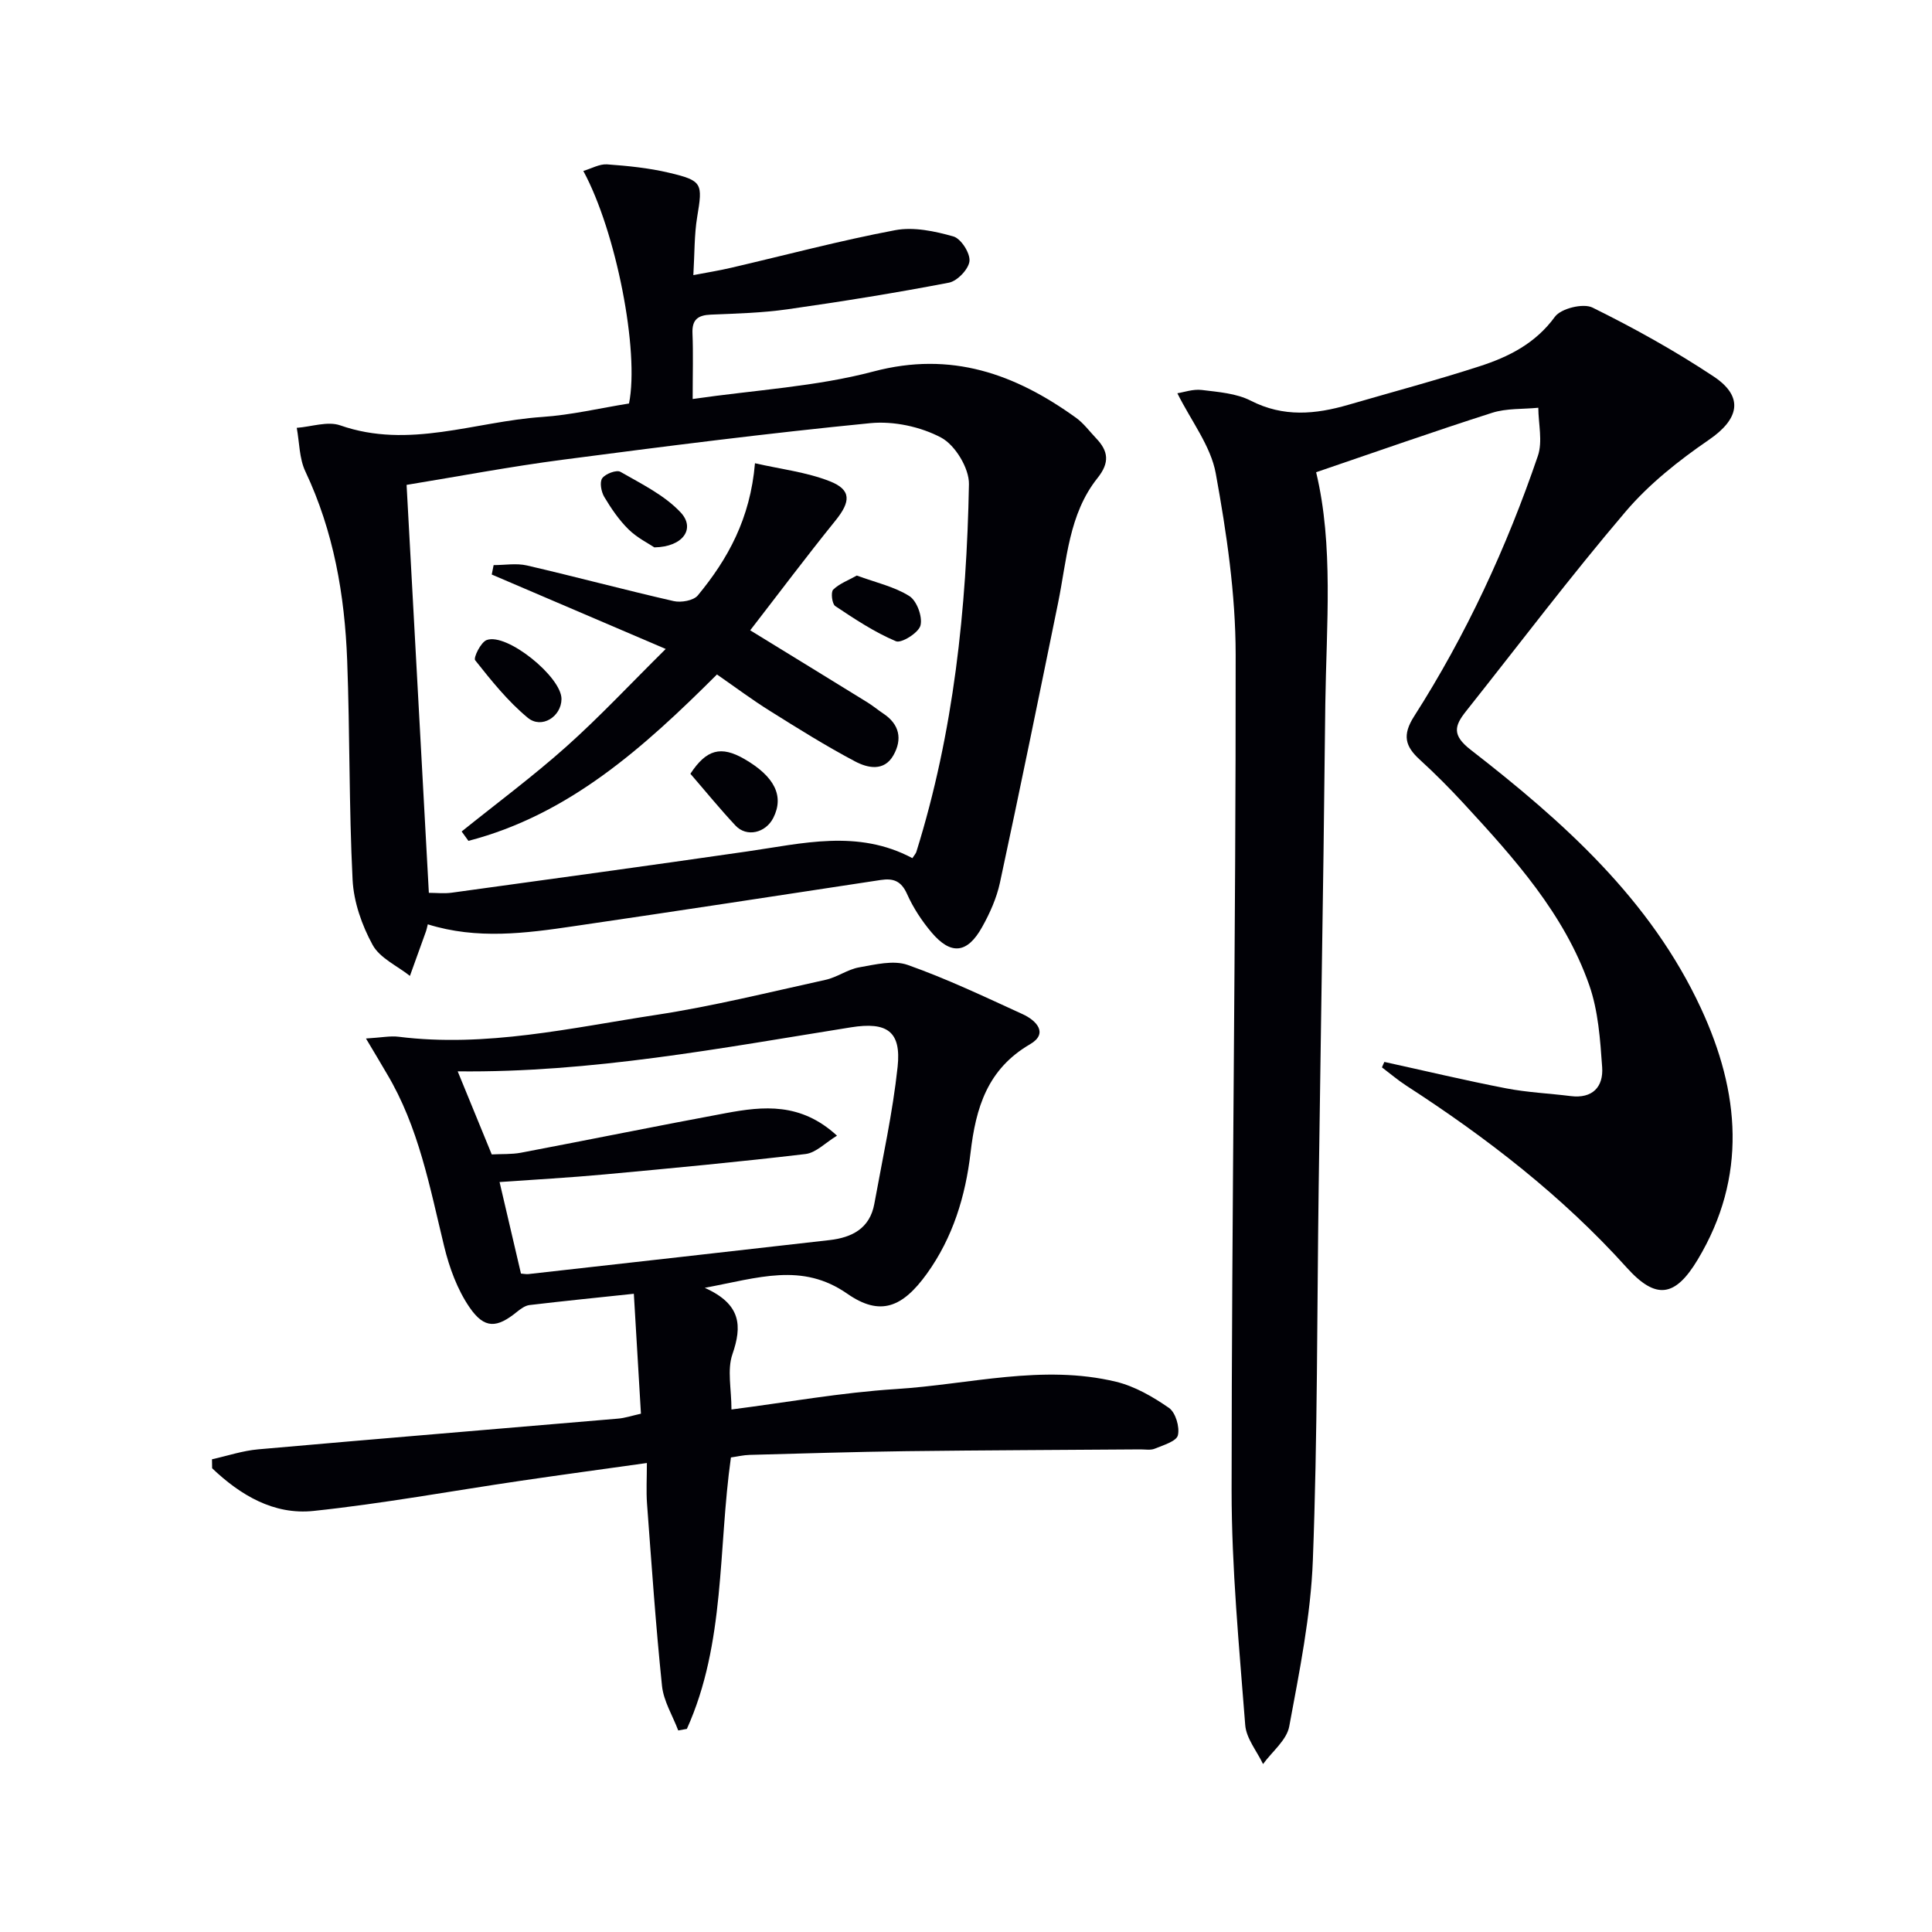
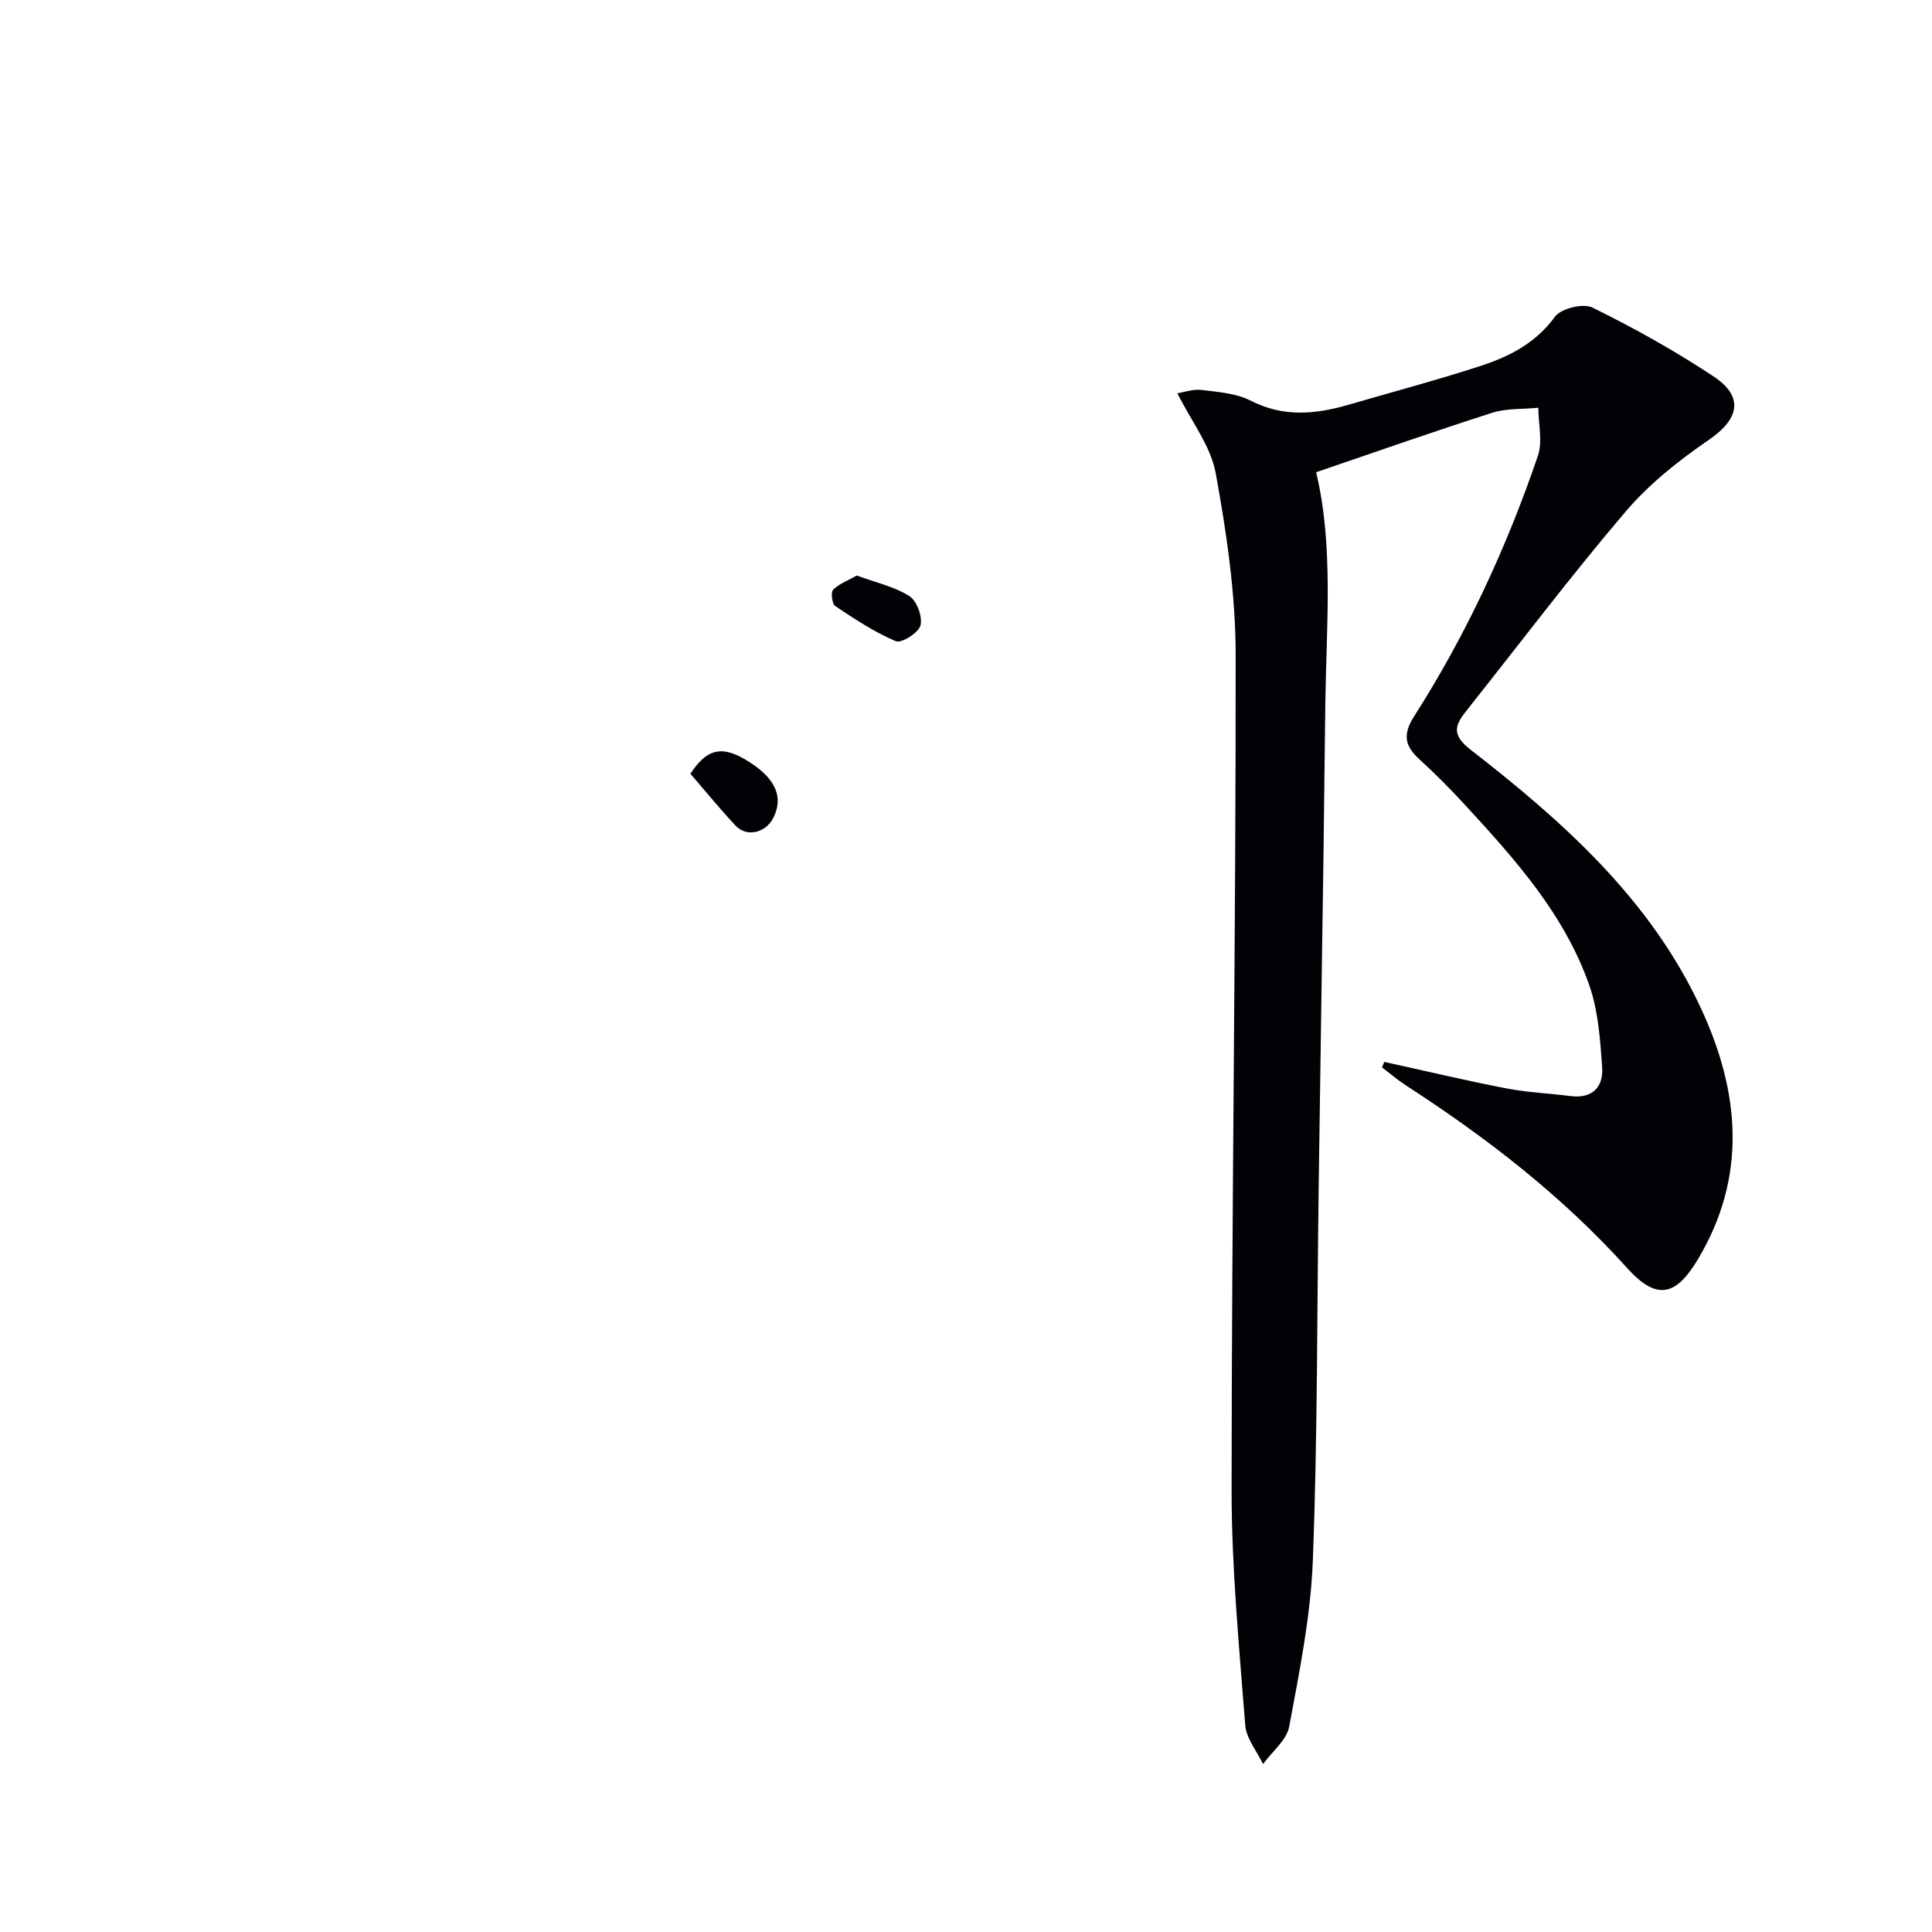
<svg xmlns="http://www.w3.org/2000/svg" enable-background="new 0 0 400 400" viewBox="0 0 400 400">
  <g fill="#010106">
    <path d="m286.62 219.86c8.4 1.84 16.77 3.84 25.21 5.47 4.39.85 8.9 1.04 13.34 1.6 4.58.58 6.82-1.94 6.54-5.97-.4-5.72-.81-11.68-2.68-17.02-5.18-14.76-15.51-26.22-25.91-37.5-2.93-3.18-5.99-6.26-9.18-9.17-3.02-2.76-3.65-5.07-1.16-8.97 10.78-16.87 19.16-34.98 25.62-53.91 1.02-2.99.11-6.63.09-9.97-3.2.32-6.58.09-9.57 1.05-12.12 3.87-24.12 8.11-36.43 12.3 3.63 15.12 2.13 31.58 1.9 47.99-.15 10.33-.22 20.66-.37 30.99-.32 22.97-.69 45.95-1 68.92-.35 25.81-.23 51.63-1.21 77.41-.44 11.51-2.78 22.99-4.89 34.37-.53 2.83-3.55 5.2-5.42 7.78-1.28-2.69-3.48-5.31-3.69-8.08-1.25-16.22-2.83-32.49-2.82-48.73.02-57.63.89-115.27.84-172.9-.01-12.52-1.87-25.15-4.12-37.51-1.03-5.67-5.06-10.79-7.95-16.59 1.32-.2 3.24-.9 5.05-.68 3.44.42 7.16.69 10.15 2.22 6.76 3.46 13.38 2.83 20.2.85 9.08-2.64 18.22-5.08 27.21-7.99 6.02-1.95 11.54-4.72 15.56-10.24 1.25-1.72 5.87-2.85 7.78-1.9 8.61 4.25 17.07 8.95 25.07 14.26 6.38 4.23 5.27 8.85-.97 13.12-6.24 4.28-12.39 9.15-17.26 14.88-11.43 13.42-22.06 27.51-33.03 41.32-2.4 3.02-2.93 4.95.96 7.97 19.16 14.88 37.24 30.98 47.7 53.56 8.02 17.29 9.64 34.81-.7 52.02-4.65 7.74-8.62 8.36-14.66 1.66-13.37-14.84-28.99-26.91-45.68-37.71-1.75-1.14-3.35-2.51-5.02-3.77.15-.39.33-.76.5-1.13z" />
-     <path d="m75.77 215.01c3.21-.19 5.03-.58 6.77-.36 18.1 2.26 35.68-1.84 53.33-4.53 11.79-1.8 23.41-4.7 35.07-7.26 2.39-.53 4.55-2.16 6.94-2.58 3.31-.58 7.11-1.54 10.05-.5 8.12 2.87 15.94 6.6 23.79 10.19 2.83 1.29 5.42 3.97 1.54 6.23-8.83 5.15-11.23 13.12-12.32 22.47-1.04 8.93-3.64 17.54-9.05 25.05-5.04 6.98-9.65 8.88-16.47 4.13-9.38-6.53-18.37-3.29-29.51-1.22 7.58 3.4 7.75 7.9 5.73 13.75-1.12 3.24-.2 7.18-.2 11.44 11.45-1.47 22.7-3.51 34.05-4.23 15.18-.95 30.33-5.2 45.59-1.51 3.88.94 7.62 3.11 10.94 5.41 1.37.95 2.26 3.96 1.85 5.67-.3 1.25-3.02 2.04-4.78 2.77-.86.36-1.97.15-2.97.15-16.16.12-32.32.17-48.47.37-10.81.14-21.63.48-32.44.77-1.29.03-2.58.35-3.88.53-2.68 18.98-1.11 38.44-9.12 56.2-.6.11-1.2.22-1.79.32-1.16-3.07-3.03-6.07-3.36-9.23-1.3-12.54-2.16-25.13-3.1-37.71-.19-2.61-.03-5.26-.03-8.43-9.12 1.28-17.63 2.43-26.12 3.68-14.29 2.1-28.52 4.72-42.87 6.24-8.27.88-15.18-3.28-21.02-8.83-.01-.62-.02-1.24-.03-1.86 3.19-.71 6.35-1.78 9.57-2.06 24.83-2.2 49.67-4.23 74.5-6.36 1.45-.12 2.86-.6 4.74-1.02-.49-8.27-.96-16.29-1.47-24.83-7.82.83-14.72 1.52-21.61 2.34-.9.11-1.81.78-2.56 1.38-4.16 3.39-6.73 3.62-9.83-.88-2.54-3.69-4.2-8.24-5.27-12.65-2.98-12.26-5.26-24.71-11.87-35.76-1.24-2.13-2.51-4.25-4.32-7.28zm26.04 24c2.08-.11 4.1.01 6.03-.35 14.16-2.69 28.28-5.57 42.45-8.2 7.74-1.44 15.51-2.24 23 4.67-2.38 1.44-4.34 3.54-6.52 3.8-13.84 1.64-27.72 2.94-41.59 4.22-7.22.67-14.46 1.06-21.75 1.58 1.53 6.54 2.98 12.74 4.43 18.95.59.04 1.09.16 1.58.1 20.77-2.33 41.54-4.66 62.3-7.03 4.65-.53 8.35-2.41 9.28-7.51 1.71-9.43 3.8-18.83 4.82-28.35.79-7.37-2.19-9.39-9.68-8.19-26.93 4.3-53.76 9.42-81.4 9.11 2.34 5.71 4.59 11.19 7.05 17.2z" />
-     <path d="m88.57 191.37c-.19.77-.25 1.1-.36 1.41-1.11 3.09-2.23 6.18-3.34 9.27-2.65-2.1-6.24-3.69-7.73-6.43-2.22-4.06-3.91-8.88-4.14-13.47-.76-15.12-.55-30.28-1.12-45.41-.51-13.52-2.79-26.71-8.66-39.14-1.27-2.69-1.22-5.99-1.78-9.02 3.02-.22 6.38-1.43 9.01-.51 14.23 4.98 27.89-.8 41.77-1.74 6.08-.41 12.1-1.85 18.01-2.79 2.18-10.78-2.65-35.59-9.46-48.15 1.73-.51 3.36-1.47 4.92-1.36 4.28.31 8.6.74 12.76 1.72 7.02 1.65 7.05 2.21 5.9 9.13-.62 3.72-.53 7.56-.8 12.08 2.83-.54 5.35-.94 7.82-1.52 11.31-2.63 22.55-5.63 33.95-7.78 3.84-.73 8.2.2 12.06 1.29 1.57.44 3.5 3.44 3.34 5.1s-2.51 4.13-4.24 4.47c-11.08 2.13-22.23 3.92-33.4 5.51-5.25.75-10.59.89-15.9 1.11-2.67.11-3.93 1.01-3.81 3.87.17 4.12.04 8.26.04 13.6 12.99-1.88 25.54-2.55 37.44-5.7 16.11-4.26 29.32.51 41.92 9.58 1.59 1.14 2.8 2.81 4.17 4.25 2.53 2.65 2.86 5.01.29 8.23-5.97 7.48-6.34 16.92-8.16 25.83-3.95 19.33-7.89 38.66-12.04 57.94-.69 3.2-2.09 6.34-3.7 9.21-3.07 5.5-6.46 5.84-10.47 1.09-2.02-2.39-3.8-5.11-5.07-7.96-1.19-2.66-2.8-3.29-5.43-2.89-21.16 3.22-42.32 6.46-63.5 9.56-10.01 1.48-20.09 2.81-30.29-.38zm100.33-13.7c.48-.74.73-.99.82-1.3 7.74-24.78 10.41-50.34 10.89-76.13.06-3.29-2.85-8.08-5.74-9.63-4.26-2.27-9.86-3.47-14.68-3-21.3 2.09-42.54 4.8-63.76 7.58-10.78 1.41-21.49 3.44-32.25 5.2 1.55 28.43 3.07 56.26 4.61 84.46 1.53 0 3.17.19 4.76-.03 20.37-2.8 40.75-5.59 61.1-8.53 11.46-1.64 22.91-4.66 34.25 1.38z" />
-     <path d="m148.44 139.64c-15.24 15.21-30.69 29.05-51.46 34.45-.47-.65-.93-1.29-1.4-1.94 7.25-5.83 14.74-11.39 21.67-17.57 6.89-6.15 13.22-12.94 20.58-20.22-12.85-5.5-24.43-10.46-36.02-15.41.13-.65.26-1.3.39-1.95 2.3 0 4.7-.43 6.88.07 10.15 2.35 20.23 5.06 30.39 7.38 1.54.35 4.11-.1 5-1.17 6.21-7.52 10.86-15.86 11.84-27.37 5.26 1.21 10.65 1.82 15.52 3.74 4.5 1.78 4.29 4.23 1.15 8.12-6.02 7.45-11.77 15.12-17.66 22.73 8.56 5.25 16.43 10.08 24.29 14.93 1.13.7 2.15 1.56 3.26 2.3 3.38 2.23 3.98 5.31 2.11 8.63-1.95 3.45-5.38 2.64-7.95 1.28-6-3.17-11.78-6.79-17.54-10.4-3.68-2.29-7.14-4.88-11.05-7.6z" />
    <path d="m142.94 160.2c3.32-5.06 6.33-5.85 11.17-3.06 6.28 3.63 8.28 7.69 5.99 12.2-1.59 3.13-5.52 4.05-7.82 1.59-3.25-3.47-6.26-7.17-9.34-10.73z" />
-     <path d="m116.25 144.73c-.03 3.64-4.11 6.26-6.99 3.87-4.11-3.4-7.54-7.69-10.88-11.9-.41-.51 1.17-3.75 2.39-4.19 4.19-1.54 15.52 7.67 15.48 12.22z" />
    <path d="m177.39 119.16c3.94 1.45 7.77 2.29 10.88 4.25 1.55.98 2.76 4.27 2.31 6.07-.37 1.51-3.95 3.76-5.09 3.28-4.43-1.87-8.53-4.59-12.56-7.28-.67-.44-.95-2.88-.43-3.4 1.28-1.25 3.14-1.93 4.89-2.92z" />
-     <path d="m135.48 113.33c-1.18-.8-3.56-1.97-5.35-3.73-1.98-1.95-3.6-4.33-5.03-6.73-.63-1.06-.99-3.06-.41-3.86.67-.93 2.97-1.79 3.77-1.32 4.35 2.5 9.1 4.82 12.45 8.39 3.11 3.3.58 7.15-5.43 7.25z" />
  </g>
</svg>